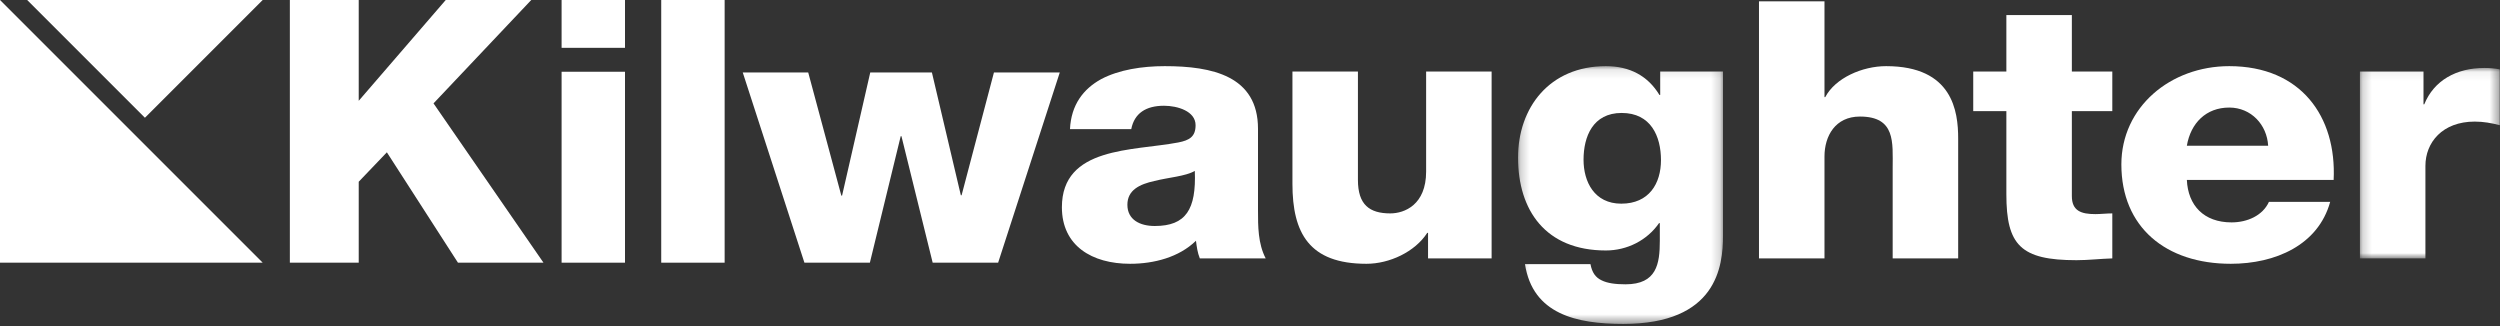
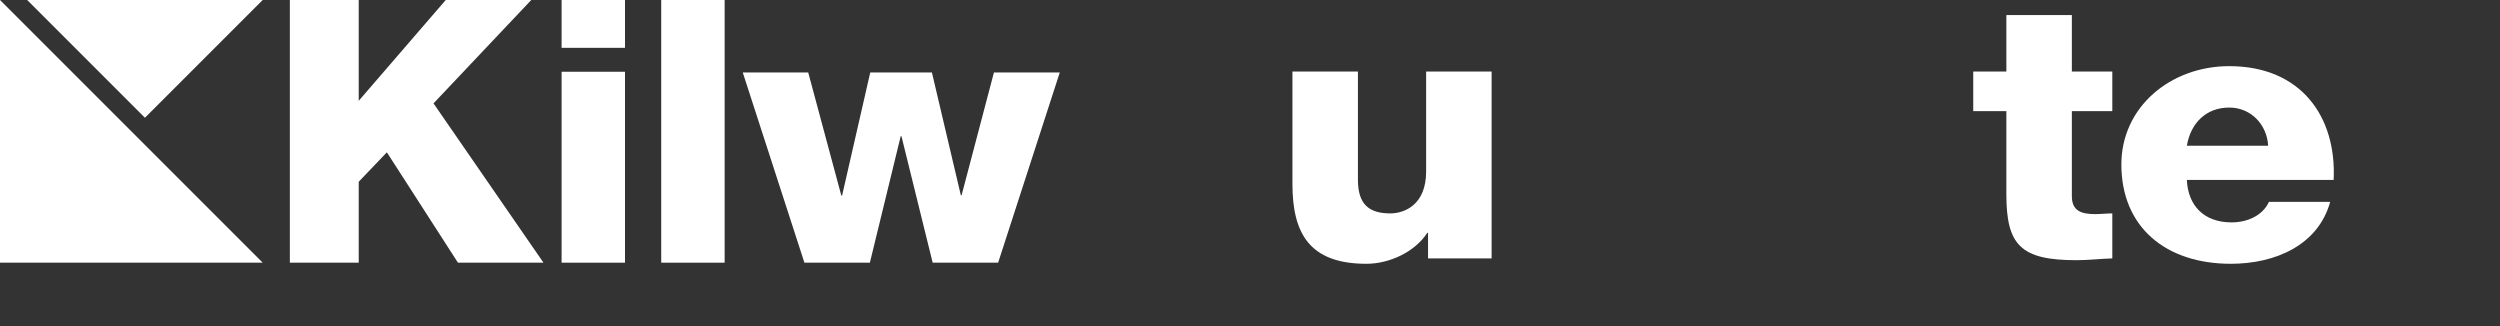
<svg xmlns="http://www.w3.org/2000/svg" xmlns:xlink="http://www.w3.org/1999/xlink" width="276px" height="36px" viewBox="0 0 276 36" version="1.1">
  <rect x="0" y="0" width="276" height="36" fill="#333333" stroke="none" />
  <title>Group 24</title>
  <desc>Created with Sketch.</desc>
  <defs>
-     <polygon id="path-1" points="0.201 0.103 22.829 0.103 22.829 28.56 0.201 28.56" />
    <polygon id="path-3" points="0.191 0.062 15.63 0.062 15.63 21.086 0.191 21.086" />
  </defs>
  <g id="Symbols" stroke="none" stroke-width="1" fill="none" fill-rule="evenodd">
    <g id="Header-/-Home" transform="translate(-861, -96)">
      <g id="Group-24" transform="translate(861, 96)">
        <polygon id="Fill-1" fill="#FFFFFF" points="0 0 0 29 29 29" />
        <polygon id="Fill-2" fill="#FFFFFF" points="3 0 16 13 29 0" />
        <polygon id="Fill-3" fill="#FFFFFF" points="49.209 0 39.603 11.129 39.603 0 32 0 32 29 39.603 29 39.603 20.064 42.71 16.815 50.558 29 60 29 47.86 11.413 58.651 0" />
        <path d="M62,5.28 L69,5.28 L69,0 L62,0 L62,5.28 Z M62,29 L69,29 L69,7.921 L62,7.921 L62,29 Z" id="Fill-4" fill="#FFFFFF" />
        <polygon id="Fill-5" fill="#FFFFFF" points="73 29 80 29 80 0 73 0" />
        <polygon id="Fill-6" fill="#FFFFFF" points="110.194 29 102.967 29 99.521 15.04 99.437 15.04 96.034 29 88.807 29 82 8 89.227 8 92.882 21.595 92.966 21.595 96.076 8 102.882 8 106.076 21.555 106.16 21.555 109.731 8 117 8" />
        <g id="Group-23" transform="translate(117, 0)">
-           <path d="M10.483,24.95 C13.929,24.95 15.077,23.121 14.907,18.869 C13.886,19.465 12.015,19.584 10.441,19.982 C8.825,20.339 7.464,20.975 7.464,22.605 C7.464,24.274 8.867,24.95 10.483,24.95 Z M1.126,14.259 C1.254,11.556 2.615,9.807 4.571,8.734 C6.528,7.701 9.08,7.303 11.589,7.303 C16.821,7.303 21.883,8.376 21.883,14.218 L21.883,23.241 C21.883,24.989 21.883,26.897 22.733,28.527 L15.46,28.527 C15.205,27.891 15.12,27.255 15.035,26.579 C13.163,28.407 10.398,29.122 7.761,29.122 C3.551,29.122 0.233,27.136 0.233,22.883 C0.233,16.166 8.059,16.683 13.078,15.729 C14.311,15.49 14.992,15.093 14.992,13.821 C14.992,12.271 12.993,11.675 11.504,11.675 C9.505,11.675 8.229,12.51 7.889,14.259 L1.126,14.259 Z" id="Fill-7" fill="#FFFFFF" />
          <path d="M47.674,28.527 L40.656,28.527 L40.656,25.705 L40.571,25.705 C39.21,27.811 36.403,29.122 33.851,29.122 C27.514,29.122 25.685,25.705 25.685,20.299 L25.685,7.899 L32.915,7.899 L32.915,19.862 C32.915,22.605 34.191,23.559 36.488,23.559 C38.062,23.559 40.444,22.605 40.444,18.948 L40.444,7.899 L47.674,7.899 L47.674,28.527 Z" id="Fill-9" fill="#FFFFFF" />
          <g id="Group-13" transform="translate(50.391, 7.2)">
            <mask id="mask-2" fill="white">
              <use xlink:href="#path-1" />
            </mask>
            <g id="Clip-12" />
            <path d="M11.642,5.27 C8.452,5.27 7.432,7.893 7.432,10.436 C7.432,12.861 8.622,15.285 11.6,15.285 C14.663,15.285 15.981,13.06 15.981,10.476 C15.981,7.853 14.875,5.27 11.642,5.27 Z M22.829,18.823 C22.829,22.201 22.148,28.56 11.813,28.56 C6.666,28.56 1.817,27.487 0.967,21.962 L8.197,21.962 C8.367,22.877 8.75,23.433 9.431,23.751 C10.069,24.069 10.962,24.188 12.068,24.188 C15.513,24.188 15.853,21.923 15.853,19.379 L15.853,17.431 L15.768,17.431 C14.45,19.339 12.238,20.452 9.899,20.452 C3.221,20.452 0.201,16.001 0.201,10.198 C0.201,4.713 3.646,0.103 9.899,0.103 C12.536,0.103 14.535,1.176 15.811,3.283 L15.896,3.283 L15.896,0.699 L22.829,0.699 L22.829,18.823 Z" id="Fill-11" fill="#FFFFFF" mask="url(#mask-2)" />
          </g>
-           <path d="M77.192,0.149 L84.423,0.149 L84.423,10.721 L84.508,10.721 C85.614,8.615 88.591,7.303 91.228,7.303 C98.586,7.303 99.182,12.311 99.182,15.292 L99.182,28.527 L91.951,28.527 L91.951,18.551 C91.951,15.729 92.291,12.867 88.336,12.867 C85.614,12.867 84.423,15.014 84.423,17.279 L84.423,28.527 L77.192,28.527 L77.192,0.149 Z" id="Fill-14" fill="#FFFFFF" />
          <path d="M116.199,12.271 L111.733,12.271 L111.733,21.651 C111.733,23.28 112.754,23.638 114.328,23.638 C114.923,23.638 115.561,23.559 116.199,23.559 L116.199,28.527 C114.88,28.566 113.562,28.725 112.243,28.725 C106.076,28.725 104.503,27.056 104.503,21.452 L104.503,12.271 L100.845,12.271 L100.845,7.899 L104.503,7.899 L104.503,1.66 L111.733,1.66 L111.733,7.899 L116.199,7.899 L116.199,12.271 Z" id="Fill-16" fill="#FFFFFF" />
          <path d="M133.404,16.087 C133.276,13.781 131.532,11.874 129.108,11.874 C126.556,11.874 124.855,13.583 124.429,16.087 L133.404,16.087 Z M124.429,19.862 C124.557,22.684 126.301,24.552 129.363,24.552 C131.107,24.552 132.808,23.797 133.489,22.287 L140.252,22.287 C138.933,27.056 134.212,29.122 129.278,29.122 C122.09,29.122 117.199,25.069 117.199,18.153 C117.199,11.834 122.601,7.303 129.108,7.303 C137.019,7.303 140.975,12.867 140.634,19.862 L124.429,19.862 Z" id="Fill-18" fill="#FFFFFF" />
          <g id="Group-22" transform="translate(143.345, 7.44)">
            <mask id="mask-4" fill="white">
              <use xlink:href="#path-3" />
            </mask>
            <g id="Clip-21" />
-             <path d="M0.191,0.459 L7.209,0.459 L7.209,4.076 L7.294,4.076 C8.357,1.453 10.824,0.062 13.929,0.062 C14.482,0.062 15.077,0.102 15.63,0.221 L15.63,6.381 C14.694,6.143 13.844,5.984 12.865,5.984 C9.293,5.984 7.421,8.289 7.421,10.872 L7.421,21.086 L0.191,21.086 L0.191,0.459 Z" id="Fill-20" fill="#FFFFFF" mask="url(#mask-4)" />
          </g>
        </g>
      </g>
    </g>
  </g>
</svg>